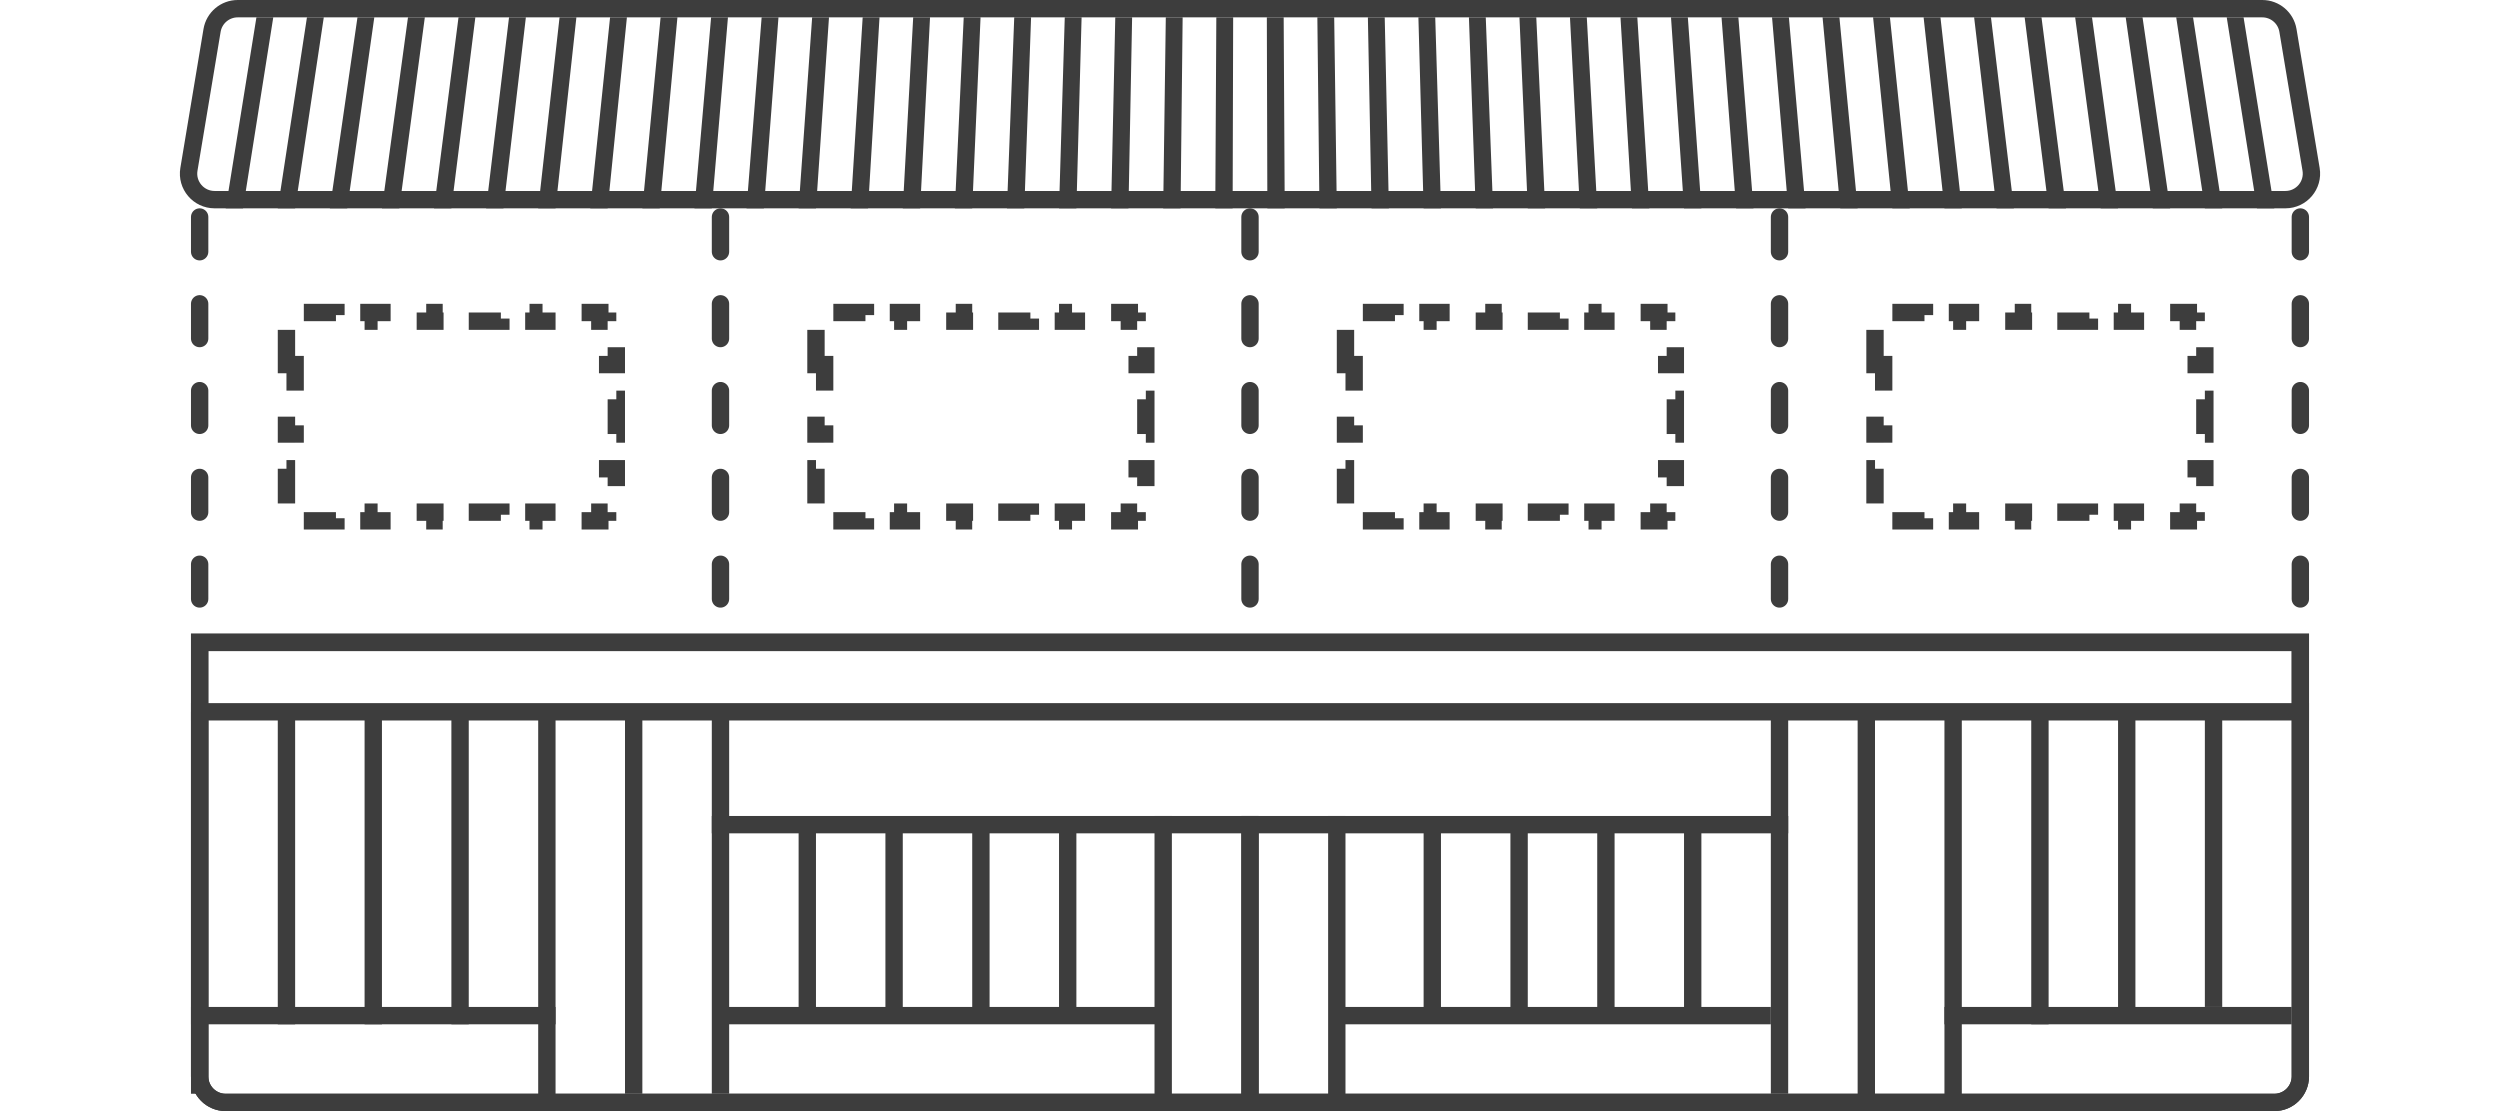
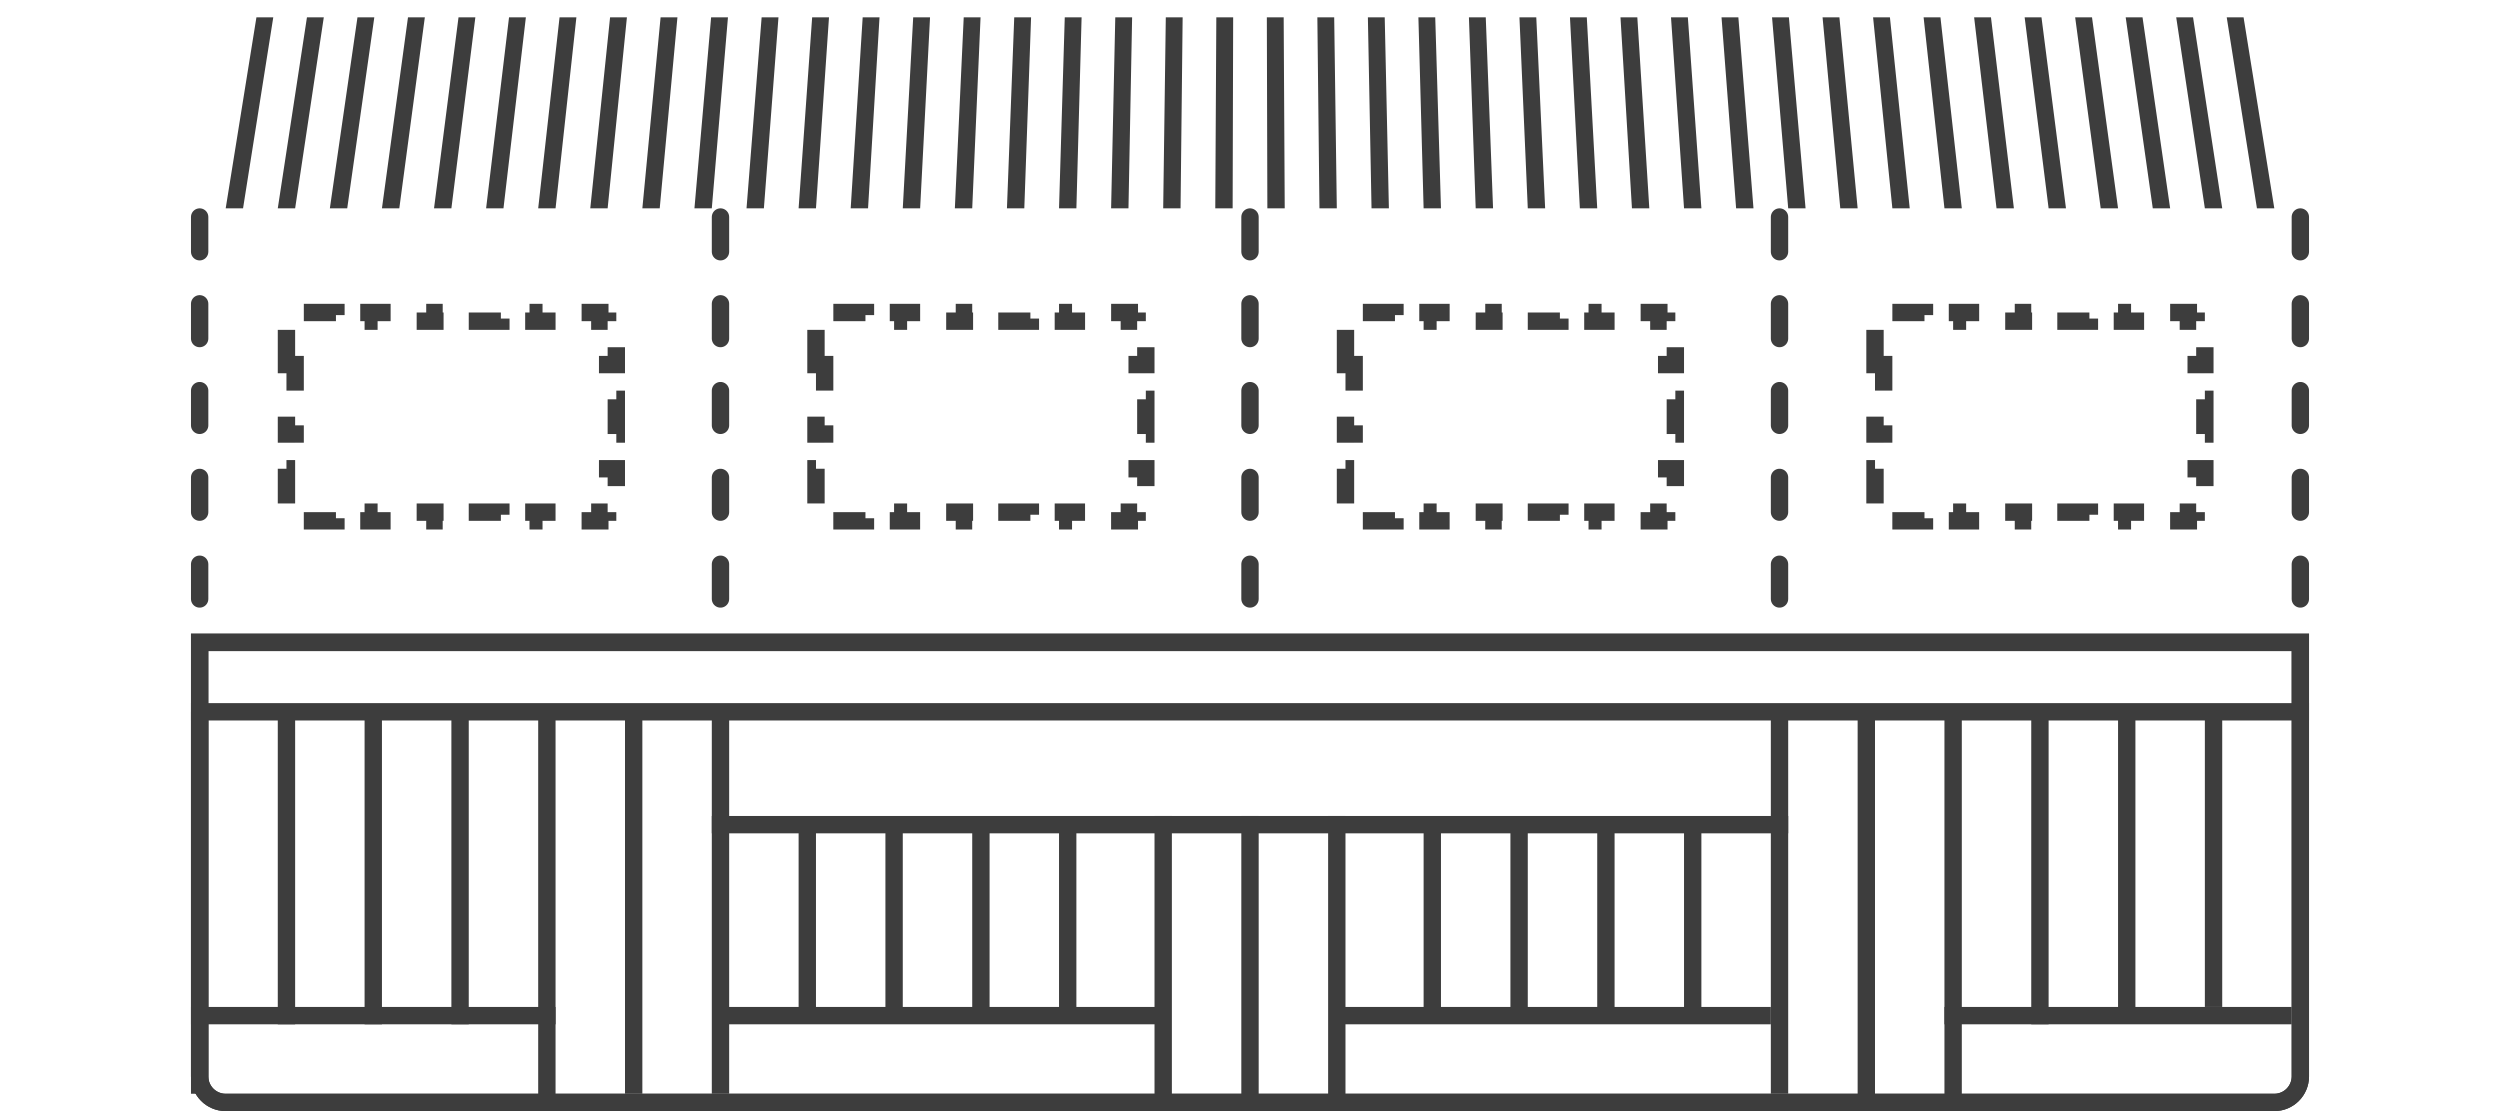
<svg xmlns="http://www.w3.org/2000/svg" width="288" height="128" viewBox="0 0 288 128" fill="none">
  <path d="M23 74H265V124C265 125.657 263.657 127 262 127H26C24.343 127 23 125.657 23 124V74Z" stroke="#3D3D3D" stroke-width="2" />
  <path d="M23 74H265V124C265 125.657 263.657 127 262 127H26C24.343 127 23 125.657 23 124V74Z" stroke="#3D3D3D" stroke-width="2" />
-   <path d="M24.429 3.507C24.67 2.06 25.922 1 27.389 1H260.611C262.078 1 263.33 2.06 263.571 3.507L266.237 19.507C266.542 21.335 265.132 23 263.278 23H24.722C22.868 23 21.458 21.335 21.763 19.507L24.429 3.507Z" stroke="#3D3D3D" stroke-width="2" />
  <g clip-path="url(#clip0_94_65054)">
    <path d="M29.54 2H31.48L28 24H26L29.54 2Z" fill="#3D3D3D" />
    <path d="M35.36 2H37.3L34 24H32L35.36 2Z" fill="#3D3D3D" />
    <path d="M41.18 2H43.12L40 24H38L41.18 2Z" fill="#3D3D3D" />
    <path d="M47 2H48.94L46 24H44L47 2Z" fill="#3D3D3D" />
    <path d="M52.82 2H54.76L52 24H50L52.82 2Z" fill="#3D3D3D" />
    <path d="M58.64 2H60.58L58 24H56L58.64 2Z" fill="#3D3D3D" />
    <path d="M64.46 2H66.4L64 24H62L64.46 2Z" fill="#3D3D3D" />
    <path d="M70.28 2H72.22L70 24H68L70.28 2Z" fill="#3D3D3D" />
    <path d="M76.1 2H78.04L76 24H74L76.1 2Z" fill="#3D3D3D" />
    <path d="M81.92 2H83.86L82 24H80L81.92 2Z" fill="#3D3D3D" />
    <path d="M87.74 2H89.68L88 24H86L87.74 2Z" fill="#3D3D3D" />
    <path d="M93.56 2H95.5L94 24H92L93.56 2Z" fill="#3D3D3D" />
    <path d="M99.38 2H101.32L100 24H98L99.38 2Z" fill="#3D3D3D" />
    <path d="M105.2 2H107.14L106 24H104L105.2 2Z" fill="#3D3D3D" />
    <path d="M111.02 2H112.96L112 24H110L111.02 2Z" fill="#3D3D3D" />
    <path d="M116.84 2H118.78L118 24H116L116.84 2Z" fill="#3D3D3D" />
    <path d="M122.66 2H124.6L124 24H122L122.66 2Z" fill="#3D3D3D" />
    <path d="M128.48 2H130.42L130 24H128L128.48 2Z" fill="#3D3D3D" />
    <path d="M134.3 2H136.24L136 24H134L134.3 2Z" fill="#3D3D3D" />
    <path d="M140.12 2H142.06L142 24H140L140.12 2Z" fill="#3D3D3D" />
    <path d="M145.94 2H147.88L148 24H146L145.94 2Z" fill="#3D3D3D" />
    <path d="M151.76 2H153.7L154 24H152L151.76 2Z" fill="#3D3D3D" />
    <path d="M157.58 2H159.52L160 24H158L157.58 2Z" fill="#3D3D3D" />
    <path d="M163.4 2H165.34L166 24H164L163.4 2Z" fill="#3D3D3D" />
    <path d="M169.22 2H171.16L172 24H170L169.22 2Z" fill="#3D3D3D" />
    <path d="M175.04 2H176.98L178 24H176L175.04 2Z" fill="#3D3D3D" />
    <path d="M180.86 2H182.8L184 24H182L180.86 2Z" fill="#3D3D3D" />
    <path d="M186.68 2H188.62L190 24H188L186.68 2Z" fill="#3D3D3D" />
    <path d="M192.5 2H194.44L196 24H194L192.5 2Z" fill="#3D3D3D" />
    <path d="M198.32 2H200.26L202 24H200L198.32 2Z" fill="#3D3D3D" />
    <path d="M204.14 2H206.08L208 24H206L204.14 2Z" fill="#3D3D3D" />
    <path d="M209.96 2H211.9L214 24H212L209.96 2Z" fill="#3D3D3D" />
    <path d="M215.78 2H217.72L220 24H218L215.78 2Z" fill="#3D3D3D" />
    <path d="M221.6 2H223.54L226 24H224L221.6 2Z" fill="#3D3D3D" />
    <path d="M227.42 2H229.36L232 24H230L227.42 2Z" fill="#3D3D3D" />
    <path d="M233.24 2H235.18L238 24H236L233.24 2Z" fill="#3D3D3D" />
    <path d="M239.06 2H241L244 24H242L239.06 2Z" fill="#3D3D3D" />
    <path d="M244.88 2H246.82L250 24H248L244.88 2Z" fill="#3D3D3D" />
    <path d="M250.7 2H252.64L256 24H254L250.7 2Z" fill="#3D3D3D" />
    <path d="M256.52 2H258.46L262 24H260L256.52 2Z" fill="#3D3D3D" />
  </g>
  <line x1="83" y1="25" x2="83" y2="72" stroke="#3D3D3D" stroke-width="2" stroke-linecap="round" stroke-dasharray="4 6" />
  <line x1="23" y1="25" x2="23" y2="72" stroke="#3D3D3D" stroke-width="2" stroke-linecap="round" stroke-dasharray="4 6" />
  <line x1="33" y1="82" x2="33" y2="118" stroke="#3D3D3D" stroke-width="2" />
  <line x1="215" y1="82" x2="215" y2="127" stroke="#3D3D3D" stroke-width="2" />
  <line x1="43" y1="82" x2="43" y2="118" stroke="#3D3D3D" stroke-width="2" />
  <line x1="225" y1="82" x2="225" y2="127" stroke="#3D3D3D" stroke-width="2" />
  <line x1="53" y1="82" x2="53" y2="118" stroke="#3D3D3D" stroke-width="2" />
  <line x1="144" y1="94" x2="144" y2="127" stroke="#3D3D3D" stroke-width="2" />
-   <line x1="144" y1="94" x2="144" y2="127" stroke="#3D3D3D" stroke-width="2" />
  <line x1="154" y1="94" x2="154" y2="127" stroke="#3D3D3D" stroke-width="2" />
  <line x1="134" y1="94" x2="134" y2="127" stroke="#3D3D3D" stroke-width="2" />
  <line x1="235" y1="82" x2="235" y2="118" stroke="#3D3D3D" stroke-width="2" />
  <line x1="63" y1="82" x2="63" y2="127" stroke="#3D3D3D" stroke-width="2" />
  <line x1="245" y1="82" x2="245" y2="117" stroke="#3D3D3D" stroke-width="2" />
  <line x1="73" y1="82" x2="73" y2="126" stroke="#3D3D3D" stroke-width="2" />
  <line x1="255" y1="82" x2="255" y2="116" stroke="#3D3D3D" stroke-width="2" />
  <line x1="83" y1="82" x2="83" y2="126" stroke="#3D3D3D" stroke-width="2" />
  <line x1="93" y1="95" x2="93" y2="117" stroke="#3D3D3D" stroke-width="2" />
  <line x1="103" y1="95" x2="103" y2="117" stroke="#3D3D3D" stroke-width="2" />
  <line x1="113" y1="95" x2="113" y2="117" stroke="#3D3D3D" stroke-width="2" />
  <line x1="123" y1="95" x2="123" y2="117" stroke="#3D3D3D" stroke-width="2" />
  <line x1="165" y1="95" x2="165" y2="117" stroke="#3D3D3D" stroke-width="2" />
  <line x1="175" y1="95" x2="175" y2="117" stroke="#3D3D3D" stroke-width="2" />
  <line x1="185" y1="95" x2="185" y2="117" stroke="#3D3D3D" stroke-width="2" />
  <line x1="195" y1="95" x2="195" y2="117" stroke="#3D3D3D" stroke-width="2" />
  <line x1="23" y1="82" x2="23" y2="126" stroke="#3D3D3D" stroke-width="2" />
  <line x1="205" y1="82" x2="205" y2="126" stroke="#3D3D3D" stroke-width="2" />
  <line x1="144" y1="25" x2="144" y2="72" stroke="#3D3D3D" stroke-width="2" stroke-linecap="round" stroke-dasharray="4 6" />
  <line x1="205" y1="25" x2="205" y2="72" stroke="#3D3D3D" stroke-width="2" stroke-linecap="round" stroke-dasharray="4 6" />
  <line x1="265" y1="25" x2="265" y2="72" stroke="#3D3D3D" stroke-width="2" stroke-linecap="round" stroke-dasharray="4 6" />
  <path d="M33 42V38H34V37H34.9V36H38.7V37H42.5V36H46.3V37H50.1V36H53.9V37H57.7V36H61.5V37H65.3V36H69.1V37H70V38H71V42H70V46H71V50H70V54H71V58H70V59H69.1V60H65.3V59H61.5V60H57.7V59H53.9V60H50.1V59H46.3V60H42.5V59H38.7V60H34.9V59H34V58H33V54H34V50H33V46H34V42H33Z" stroke="#3D3D3D" stroke-width="2" stroke-dasharray="4 4" />
  <path d="M94 42V38H95V37H95.9V36H99.7V37H103.5V36H107.3V37H111.1V36H114.9V37H118.7V36H122.5V37H126.3V36H130.1V37H131V38H132V42H131V46H132V50H131V54H132V58H131V59H130.1V60H126.3V59H122.5V60H118.7V59H114.9V60H111.1V59H107.3V60H103.5V59H99.7V60H95.9V59H95V58H94V54H95V50H94V46H95V42H94Z" stroke="#3D3D3D" stroke-width="2" stroke-dasharray="4 4" />
  <path d="M155 42V38H156V37H156.9V36H160.7V37H164.5V36H168.3V37H172.1V36H175.9V37H179.7V36H183.5V37H187.3V36H191.1V37H192V38H193V42H192V46H193V50H192V54H193V58H192V59H191.1V60H187.3V59H183.5V60H179.7V59H175.9V60H172.1V59H168.3V60H164.5V59H160.7V60H156.9V59H156V58H155V54H156V50H155V46H156V42H155Z" stroke="#3D3D3D" stroke-width="2" stroke-dasharray="4 4" />
  <path d="M216 42V38H217V37H217.9V36H221.7V37H225.5V36H229.3V37H233.1V36H236.9V37H240.7V36H244.5V37H248.3V36H252.1V37H253V38H254V42H253V46H254V50H253V54H254V58H253V59H252.1V60H248.3V59H244.5V60H240.7V59H236.9V60H233.1V59H229.3V60H225.5V59H221.7V60H217.9V59H217V58H216V54H217V50H216V46H217V42H216Z" stroke="#3D3D3D" stroke-width="2" stroke-dasharray="4 4" />
  <rect x="22" y="81" width="244" height="2" fill="#3D3D3D" />
  <rect x="82" y="94" width="124" height="2" fill="#3D3D3D" />
  <rect x="22" y="116" width="42" height="2" fill="#3D3D3D" />
  <rect x="83" y="116" width="51" height="2" fill="#3D3D3D" />
  <rect x="154" y="116" width="50" height="2" fill="#3D3D3D" />
  <rect x="224" y="116" width="40" height="2" fill="#3D3D3D" />
  <defs>
    <clipPath id="clip0_94_65054">
      <rect width="236" height="22" fill="white" transform="translate(26 2)" />
    </clipPath>
  </defs>
</svg>